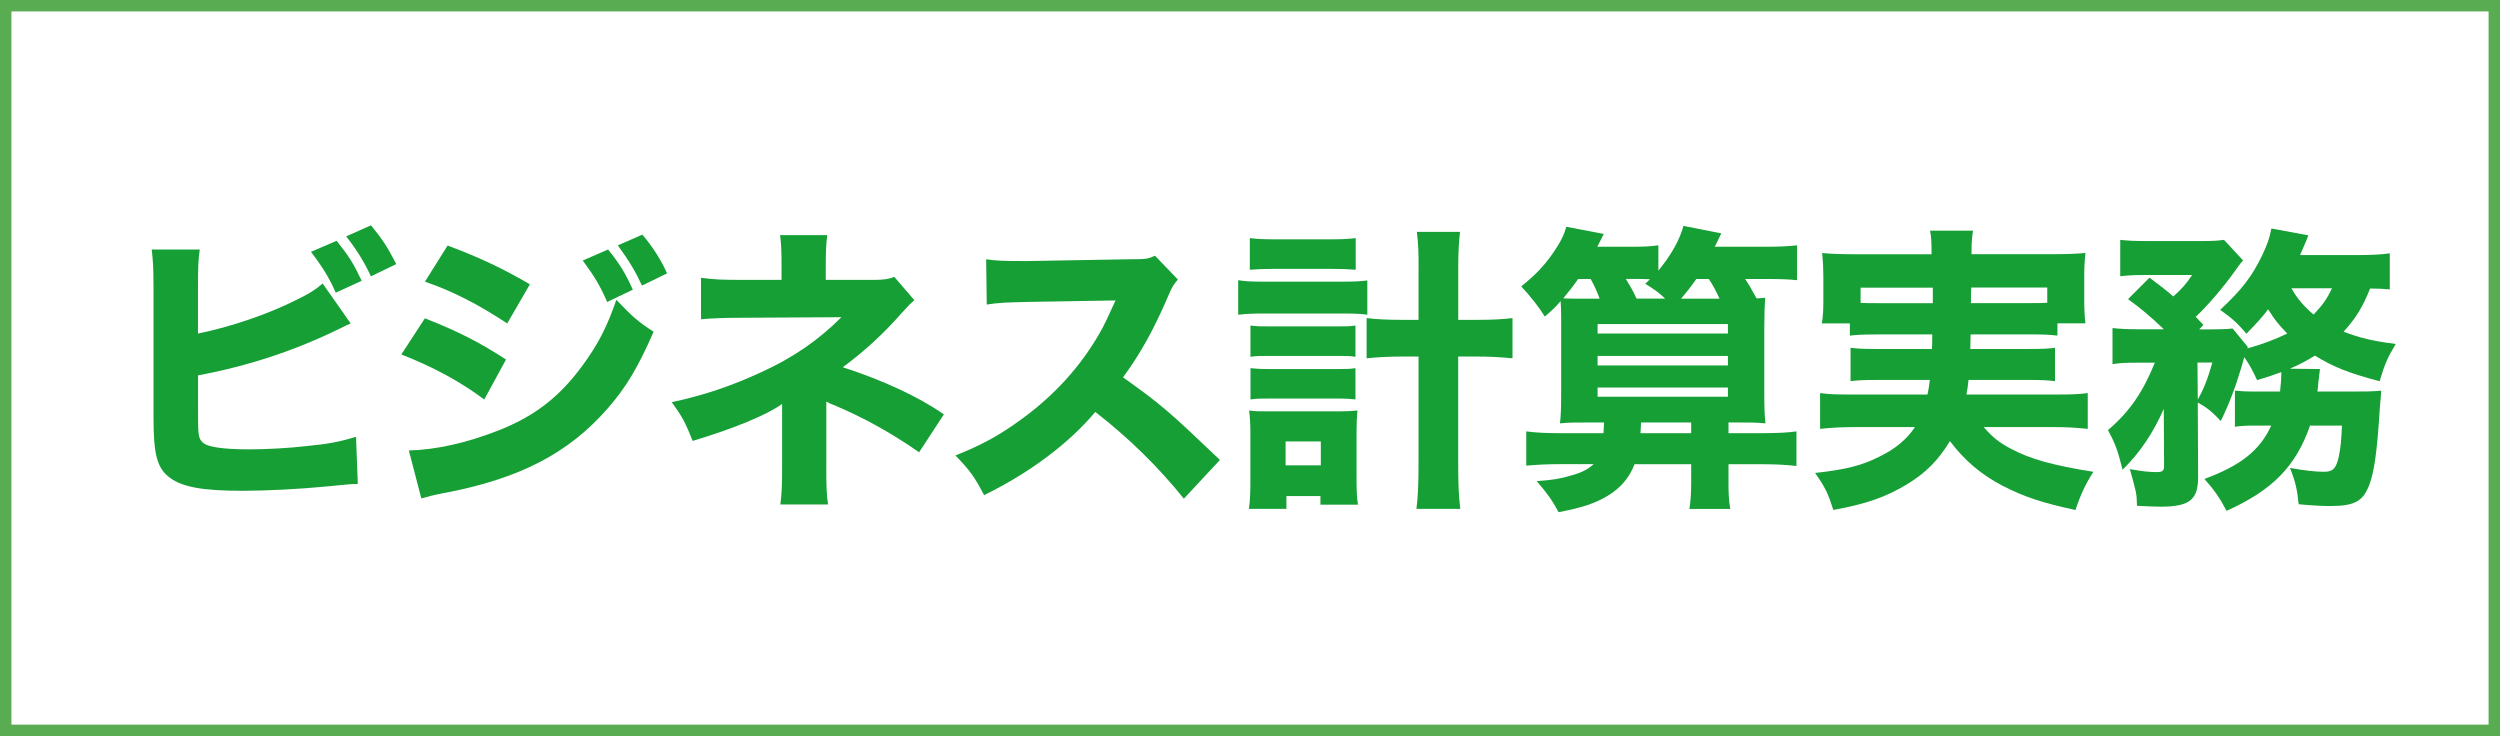
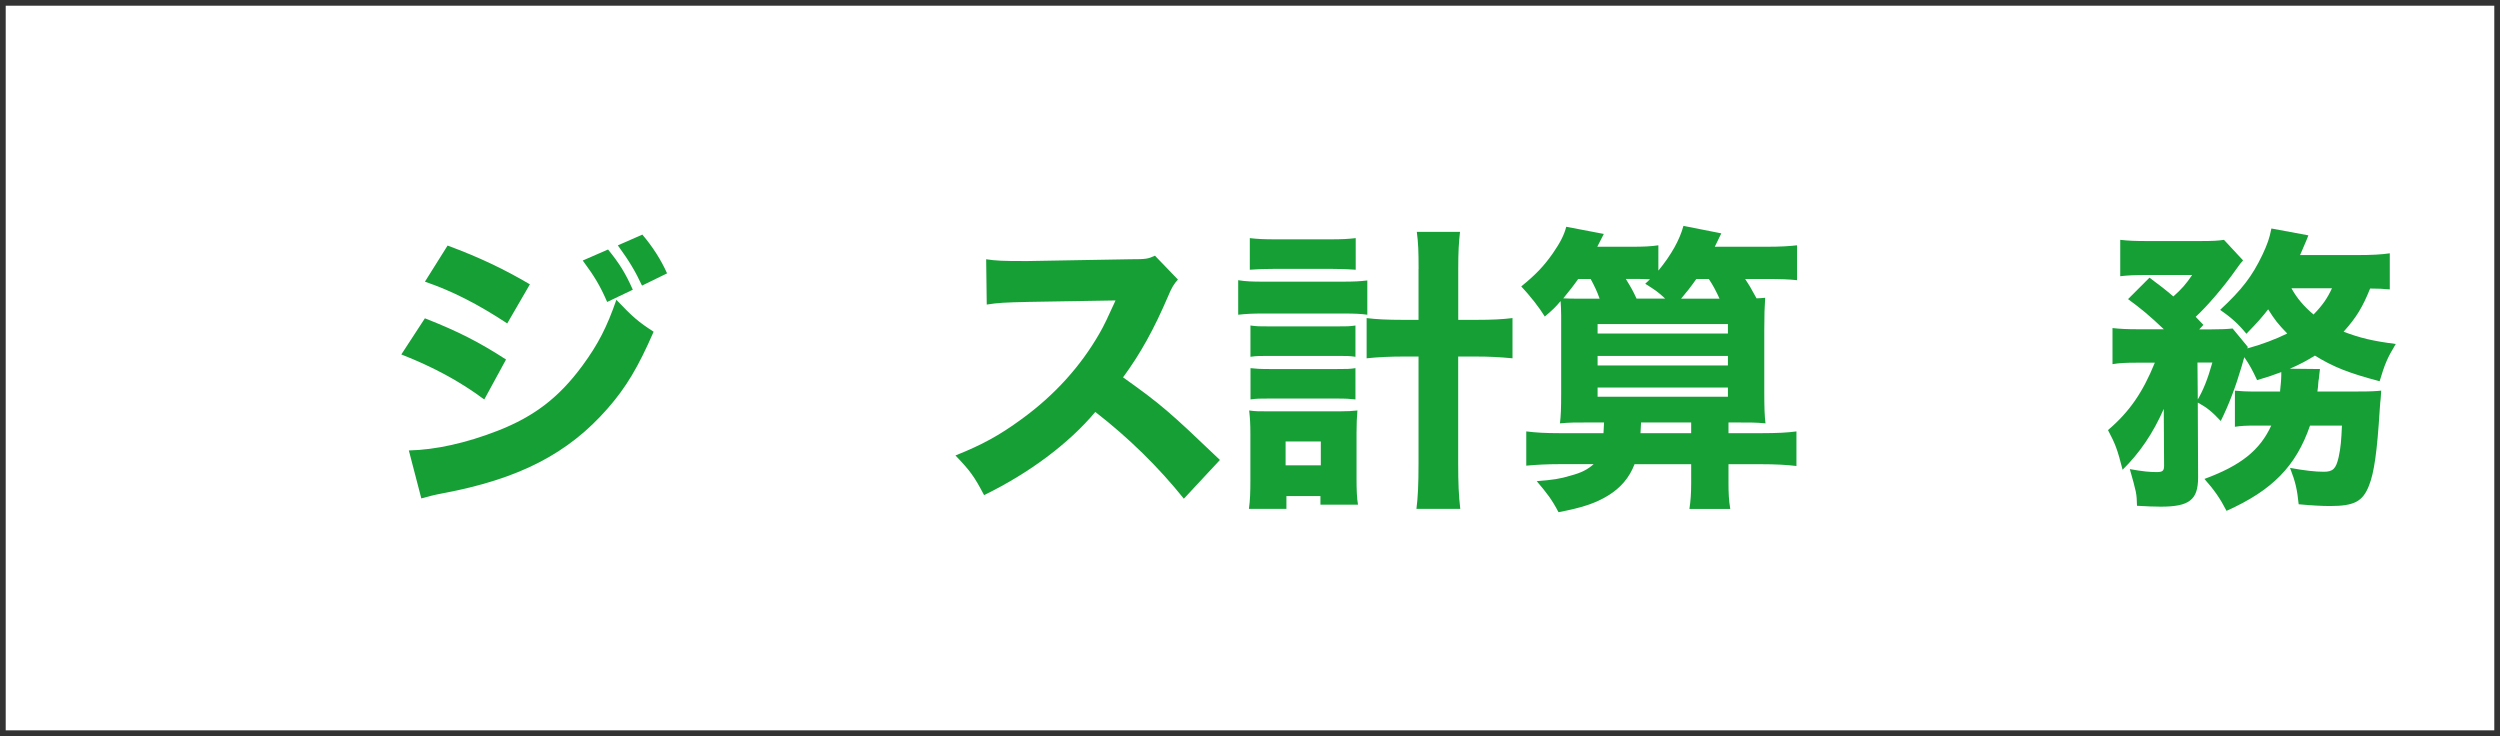
<svg xmlns="http://www.w3.org/2000/svg" id="_レイヤー_2" data-name="レイヤー_2" viewBox="0 0 394 116">
  <rect x="0" y="0" width="394" height="116" fill="#333333" stroke="none" />
  <defs>
    <style>
      .cls-1 {
        fill: #159f35;
      }

      .cls-2 {
        fill: #fff;
      }

      .cls-3 {
        fill: #59ac51;
      }
    </style>
  </defs>
  <g id="_レイヤー_1-2" data-name="レイヤー_1">
    <g>
      <rect class="cls-2" x=".9" y=".9" width="392.2" height="114.2" />
-       <path class="cls-3" d="M392.2,1.8v112.4H1.8V1.8h390.4M394,0H0v116h394V0Z" />
-       <path class="cls-1" d="M31.2,52.57c5.08-1.03,11.09-3.06,15.51-5.31,1.97-.94,3.01-1.6,4.14-2.58l4.42,6.3c-.66.28-.89.38-1.6.75-7.19,3.52-14.43,5.92-22.46,7.43v5.69c0,3.76.05,4.23.75,4.89.71.71,3.24,1.08,7.33,1.08,2.54,0,6.25-.19,9.02-.52,3.43-.33,5.17-.66,7.8-1.46l.28,7.43c-.99,0-1.74.09-4.75.38-4.18.42-9.73.7-13.35.7-6.25,0-9.45-.56-11.47-2.02-2.07-1.5-2.63-3.67-2.63-9.59v-20.58c0-2.91-.09-4.23-.28-5.83h7.57c-.23,1.65-.28,2.68-.28,5.88v7.38ZM53.05,37.95c2.02,2.54,2.63,3.52,3.95,6.3l-4.09,1.88c-.94-2.21-2.07-4.04-3.9-6.44l4.04-1.74ZM58.46,35.51c1.83,2.21,2.58,3.38,3.99,6.11l-3.99,1.93c-1.08-2.3-2.21-4.14-3.9-6.3l3.9-1.74Z" />
      <path class="cls-1" d="M66.97,50.17c5.17,2.02,8.65,3.81,12.78,6.49l-3.43,6.3c-3.85-2.87-8.04-5.12-13.07-7.1l3.71-5.69ZM64.43,70.99c4.23-.09,9.07-1.18,14-3.1,5.78-2.26,9.68-5.26,13.35-10.25,2.49-3.38,3.9-6.16,5.36-10.39,2.63,2.77,3.48,3.48,5.87,5.03-2.44,5.59-4.32,8.74-7.19,12.03-6.25,7.19-14.05,11.19-26.08,13.44-1.46.28-2.35.52-3.34.8l-1.97-7.57ZM70.54,38.7c5.08,1.88,8.98,3.76,12.97,6.11l-3.57,6.16c-4.65-3.05-8.6-5.08-12.97-6.58l3.57-5.69ZM95.83,39.32c1.79,2.21,2.73,3.71,3.9,6.34l-4.04,1.93c-1.13-2.58-1.97-3.99-3.85-6.53l3.99-1.74ZM101.23,36.97c1.6,1.88,2.96,3.99,3.9,6.11l-3.95,1.93c-1.03-2.21-1.97-3.81-3.81-6.34l3.85-1.69Z" />
-       <path class="cls-1" d="M130.22,73.53c0,2.96.05,4.46.28,5.97h-7.52c.23-1.65.28-3.15.28-6.02v-9.82c-2.4,1.74-7.66,3.9-14.1,5.83-1.13-2.87-1.6-3.76-3.29-6.11,4.89-1.03,9.4-2.54,14.05-4.7,5.08-2.3,9.07-5.08,12.69-8.69l-15.6.09c-3.06,0-4.79.09-6.53.23v-6.53c2.16.28,3.2.33,6.63.33h6.06v-2.12c0-2.4-.05-3.62-.23-4.93h7.43c-.19,1.5-.23,2.87-.23,4.84v2.21h7.71c1.36,0,2.26-.14,3.1-.47l3.15,3.67q-.75.61-2.07,2.11c-2.77,3.15-5.83,5.97-9.21,8.46,6.25,2.02,11.98,4.65,15.93,7.43l-3.9,5.97c-4.46-3.1-8.79-5.5-13.49-7.47-.56-.19-.66-.28-1.13-.52v10.25Z" />
      <path class="cls-1" d="M186.58,78.6c-3.99-4.98-8.69-9.59-13.96-13.68-4.18,4.98-10.39,9.63-17.53,13.11-1.55-2.96-2.21-3.85-4.51-6.25,4.14-1.65,6.91-3.15,10.43-5.73,5.17-3.76,9.31-8.32,12.31-13.58.61-1.03,1.41-2.73,2.49-5.12l-13.72.23c-3.9.09-4.79.14-6.58.42l-.09-7.14c1.5.24,2.82.28,5.73.28h.89l16.03-.28c2.58,0,2.82-.05,3.95-.56l3.62,3.76c-.61.66-.99,1.27-1.55,2.63-2.26,5.26-4.37,9.07-7.1,12.78,6.06,4.32,7.24,5.36,15.27,13.02l-5.69,6.11Z" />
      <path class="cls-1" d="M195.14,44.16c1.13.19,2.21.23,3.95.23h12.45c1.83,0,2.77-.05,3.95-.19v5.4c-1.03-.14-1.83-.19-3.95-.19h-12.5c-1.55,0-2.63.05-3.9.19v-5.45ZM202.75,80.2h-5.92c.19-1.32.23-2.73.23-4.46v-7.43c0-1.5-.05-2.3-.19-3.62.94.14,1.5.14,3.34.14h10.81c1.41,0,2.07-.05,2.91-.14-.09,1.03-.14,2.07-.14,3.57v7.14c0,1.83.05,3.1.23,4.14h-5.92v-1.36h-5.36v2.02ZM196.97,37.53c1.22.14,2.16.19,4.18.19h8.37c2.02,0,2.87-.05,4.14-.19v4.98c-1.22-.09-2.3-.14-4.14-.14h-8.37c-1.79,0-3.01.05-4.18.14v-4.98ZM197.07,51.3c1.03.14,1.41.14,2.96.14h10.72c1.65,0,1.88,0,2.87-.14v4.93c-.99-.14-1.36-.14-2.87-.14h-10.72c-1.46,0-1.97,0-2.96.14v-4.93ZM197.07,58.02c.8.09,1.46.14,2.96.14h10.72c1.55,0,1.93,0,2.87-.14v4.93c-.85-.09-1.41-.14-2.96-.14h-10.67c-1.46,0-1.93,0-2.91.14v-4.93ZM202.61,73.34h5.55v-3.76h-5.55v3.76ZM223.57,42.37c0-2.82-.05-4.04-.28-5.83h6.81c-.19,1.69-.28,3.05-.28,5.83v8.04h2.82c2.58,0,4.14-.09,5.73-.28v6.34c-1.97-.19-3.62-.28-5.83-.28h-2.73v16.73c0,3.34.09,5.26.33,7.28h-6.91c.23-1.79.33-3.76.33-7.28v-16.73h-2.35c-2.02,0-4.14.09-5.83.28v-6.34c1.5.19,3.24.28,5.78.28h2.4v-8.04Z" />
      <path class="cls-1" d="M275.04,43.97c.61.94.8,1.22,1.79,3.05.52,0,.75-.05,1.36-.09-.09,1.36-.14,2.73-.14,5.22v9.49c0,2.63.05,3.95.19,5.08-1.5-.14-2.26-.14-4.89-.14h-.94v1.69h5.12c2.54,0,4.23-.09,5.59-.28v5.45c-1.6-.19-3.34-.28-5.59-.28h-5.12v2.91c0,1.64.05,2.77.28,4.14h-6.44c.19-1.22.28-2.44.28-4.09v-2.96h-8.93c-.8,2.12-2.21,3.76-4.23,4.98-1.93,1.17-4.04,1.88-7.75,2.58-1.03-1.97-1.79-2.96-3.43-4.89,2.54-.19,3.71-.38,5.26-.85,1.79-.47,2.77-.99,3.71-1.83h-5.31c-1.97,0-3.76.09-5.31.24v-5.4c1.5.19,3.01.28,5.31.28h6.86c.05-.75.05-.99.09-1.69h-2.11c-2.58,0-3.24,0-4.84.14.14-1.17.19-2.3.19-4.7v-12.27c0-.99-.05-1.65-.09-2.3-.75.89-1.17,1.32-2.49,2.44-.89-1.46-2.3-3.24-3.71-4.75,2.26-1.83,3.57-3.2,4.98-5.22,1.17-1.69,1.79-2.91,2.11-4.18l5.92,1.13q-.38.71-1.03,2.02h5.26c2.02,0,3.2-.05,4.37-.23v3.99c2.02-2.44,3.38-4.89,3.95-7.05l5.97,1.18c-.52,1.08-.56,1.17-1.03,2.11h8.13c2.26,0,3.67-.09,4.84-.23v5.5c-1.27-.14-2.68-.19-4.84-.19h-3.34ZM252.1,47.07c-.42-1.18-.8-1.97-1.41-3.1h-1.97c-.75,1.08-1.36,1.83-2.35,3.05.99.05,1.27.05,2.91.05h2.82ZM251.78,52.57h20.54v-1.5h-20.54v1.5ZM251.78,57.6h20.54v-1.5h-20.54v1.5ZM251.78,62.53h20.54v-1.46h-20.54v1.46ZM262.44,47.07c-1.08-1.03-1.65-1.41-3.15-2.35l.75-.71c-.94-.05-1.55-.05-2.4-.05h-1.41c.89,1.46,1.13,1.88,1.69,3.1h4.51ZM266.53,68.27v-1.69h-7.9q-.05,1.08-.09,1.69h7.99ZM271,47.07c-.56-1.22-1.03-2.12-1.69-3.1h-1.97c-.85,1.22-1.6,2.16-2.4,3.1h6.06Z" />
-       <path class="cls-1" d="M295.96,52.71c-2.3,0-3.43.05-4.42.19v-1.93h-4.42c.19-1.08.24-2.02.24-3.57v-3.85c0-1.18-.05-2.35-.19-3.67,1.6.14,2.91.19,5.4.19h11.84v-.71c0-1.22-.05-2.02-.23-3.01h6.77c-.14.89-.23,1.74-.23,2.96v.75h12.55c2.49,0,3.76-.05,5.4-.19-.14,1.27-.19,2.3-.19,3.57v3.95c0,1.32.05,2.44.19,3.57h-4.42v1.93c-1.27-.14-2.11-.19-4.37-.19h-9.31q-.05,1.46-.05,2.3h9.07c2.44,0,3.2-.05,4.28-.19v5.26c-1.17-.14-1.93-.19-4.28-.19h-9.35c-.09.89-.14,1.27-.33,2.3h14c2.58,0,3.76-.05,5.12-.23v5.64c-1.88-.19-3.29-.28-5.4-.28h-11c1.41,1.6,2.35,2.4,4.32,3.43,3.01,1.6,6.49,2.58,12.97,3.62-1.27,1.97-2.07,3.71-2.82,6.02-5.45-1.18-8.04-2.07-11.47-3.81-3.43-1.79-6.06-4.04-8.32-7.05-1.83,3.01-3.76,4.98-6.77,6.81-3.34,2.02-6.44,3.1-11.61,4.04-.8-2.54-1.22-3.48-2.87-5.83,4.79-.52,7.38-1.17,10.15-2.58,2.44-1.17,4.32-2.73,5.59-4.65h-9.59c-1.93,0-3.57.09-5.36.28v-5.64c1.32.19,2.49.23,4.98.23h11.94c.19-.94.23-1.08.38-2.3h-8.18c-2.4,0-3.2.05-4.32.19v-5.26c1.08.14,1.88.19,4.32.19h8.51q.05-1.13.05-2.3h-8.6ZM293.23,45.33v2.4c.71.05,1.41.05,2.73.05h8.65v-2.44h-11.37ZM310.67,45.33q-.05.61-.05,2.44h9.26c1.32,0,1.79,0,2.77-.05v-2.4h-11.98Z" />
      <path class="cls-1" d="M359.34,61.64c.09-.89.19-1.79.19-2.58v-.42c-1.36.52-1.97.71-3.81,1.27-.75-1.6-1.17-2.4-2.02-3.62q-.09.24-.42,1.46c-.94,3.2-2.02,6.06-3.29,8.6-1.36-1.46-2.16-2.11-3.62-2.91l.05,11.8c0,3.52-1.36,4.61-5.87,4.61-1.03,0-2.26-.05-3.76-.14-.05-2.02-.09-2.07-1.13-5.78,2.11.38,3.15.47,4.23.47.94,0,1.17-.19,1.17-1.03l-.05-8.93c-1.69,3.85-3.81,6.96-6.49,9.59-.8-3.15-1.13-4.04-2.3-6.25,3.38-2.87,5.5-5.97,7.38-10.62h-2.91c-1.65,0-2.73.05-3.76.23v-5.69c1.22.14,2.3.19,4.14.19h3.95c-2.21-2.11-3.57-3.24-5.64-4.75l3.38-3.38c1.88,1.41,2.44,1.83,3.76,2.96,1.32-1.18,2.02-1.97,2.96-3.38h-7.43c-1.5,0-2.68.05-3.9.19v-5.73c1.27.14,2.3.19,4.37.19h7.94c2.4,0,3.06-.05,4.04-.19l3.01,3.24c-.23.23-.61.71-1.03,1.32-1.97,2.82-4.65,5.92-6.44,7.57.42.42.61.66,1.22,1.27l-.66.71h1.83c1.64,0,2.58-.05,3.43-.14l2.4,2.91-.09.23c2.12-.56,4.51-1.46,6.3-2.35-1.5-1.55-1.93-2.11-3.01-3.81-.99,1.27-1.64,2.02-3.43,3.85-1.22-1.5-2.4-2.58-4.14-3.76,3.43-3.2,5.03-5.26,6.67-8.69.75-1.6,1.13-2.63,1.41-4.14l5.83,1.08q-.09.24-.28.71c-.19.42-.56,1.36-1.03,2.4h9.02c2.21,0,3.9-.09,5.12-.28v5.69c-.99-.09-1.79-.14-3.1-.14-1.17,2.91-2.16,4.56-4.18,6.81,2.63.99,4.56,1.46,8.22,1.93-1.36,2.26-1.74,3.2-2.54,5.87-4.84-1.27-7.33-2.26-10.2-4.04-1.22.75-2.21,1.32-3.95,2.07l4.75.05q-.05.33-.09.71t-.09.85c-.05.19-.05.24-.09.66,0,.38-.05.66-.14,1.32h6.44c2.07,0,2.77-.05,3.62-.14q-.05.52-.09,1.32c-.05.33-.05.38-.14,1.6-.42,6.77-.89,10.01-1.69,12.03-.99,2.54-2.35,3.24-6.16,3.24-1.27,0-2.91-.09-4.93-.28-.24-2.3-.47-3.43-1.36-5.73,2.26.42,4,.61,5.31.61,1.46,0,1.93-.47,2.35-2.3.33-1.5.42-2.68.52-4.98h-5.03c-2.21,6.39-5.92,10.2-13.16,13.44-.99-1.93-1.93-3.29-3.48-5.03,5.73-2.11,8.74-4.51,10.53-8.41h-2.35c-1.69,0-2.44.05-3.38.19v-5.69c.99.09,1.6.14,3.76.14h3.38ZM346.37,62.96c.85-1.46,1.55-3.15,2.3-5.83h-2.35l.05,5.83ZM361.13,45.43c.85,1.55,1.93,2.82,3.48,4.14,1.46-1.5,2.16-2.54,2.91-4.14h-6.39Z" />
    </g>
  </g>
</svg>